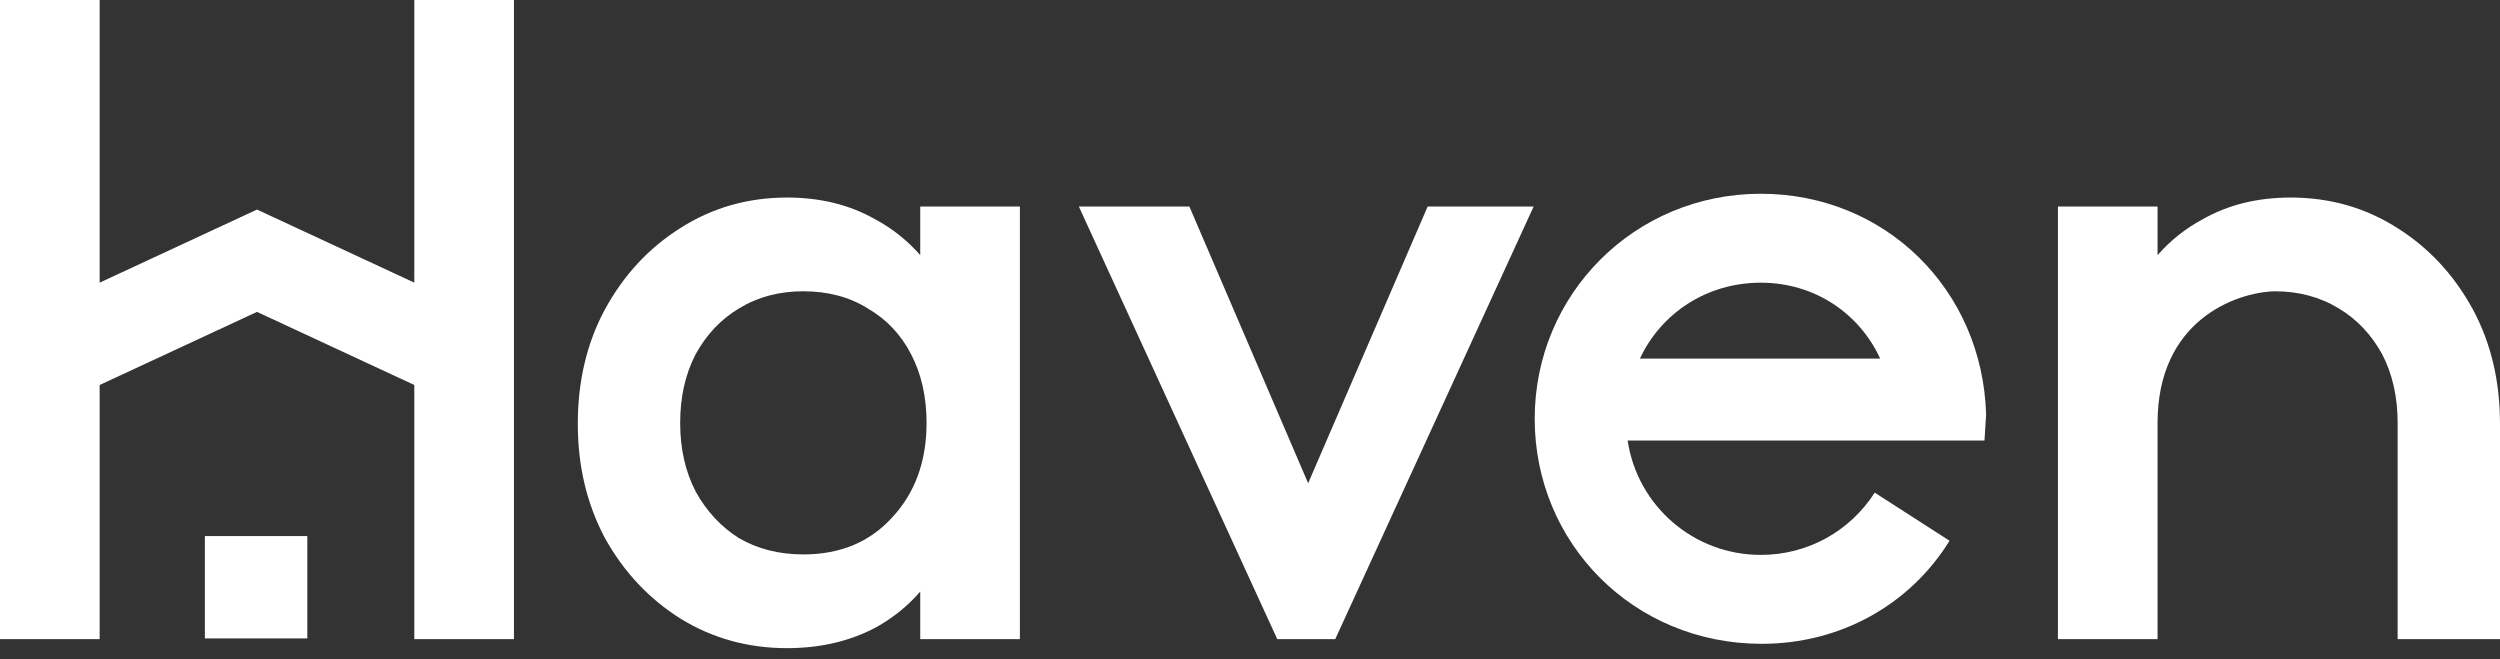
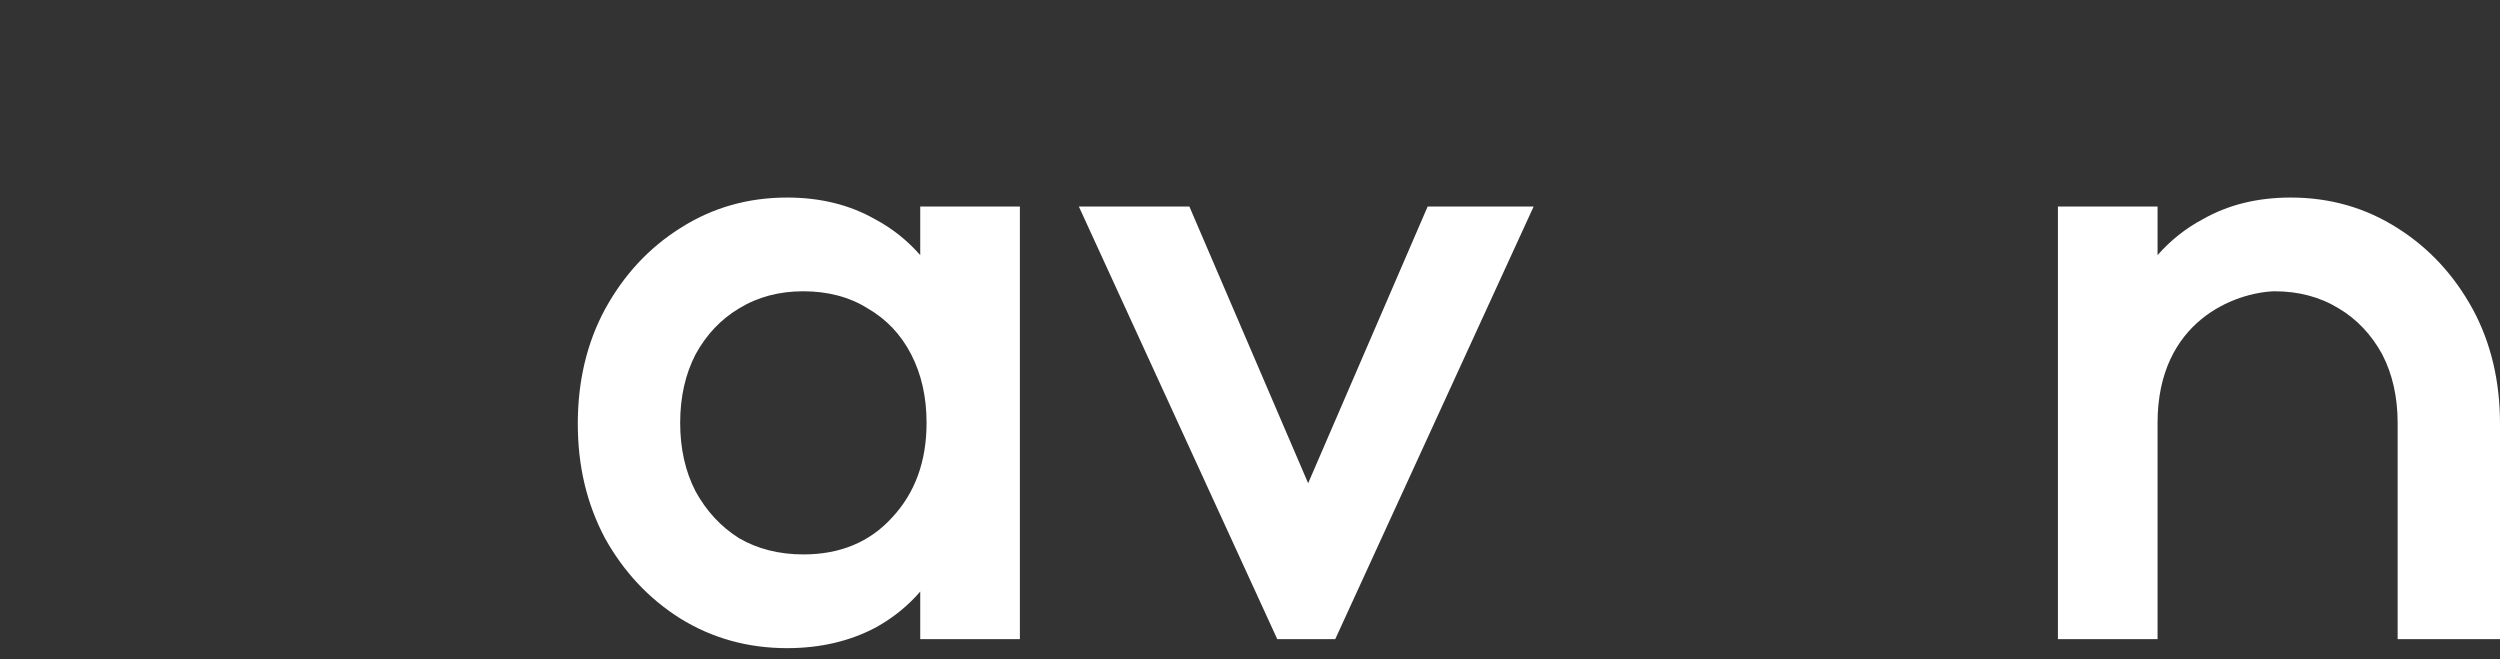
<svg xmlns="http://www.w3.org/2000/svg" width="220" height="58" viewBox="0 0 220 58" fill="none">
  <rect x="0" y="0" width="220" height="58" fill="#333333" stroke="none" />
  <g clip-path="url(#clip0_0_11)">
    <path d="M104.666 18.177L115.117 42.524L125.632 18.177H134.959L117.501 56.244H112.399L94.94 18.177H104.666Z" fill="white" />
    <path fill-rule="evenodd" clip-rule="evenodd" d="M80.981 22.451C79.864 21.183 78.549 20.112 76.994 19.287C74.762 18.018 72.187 17.384 69.262 17.384C65.81 17.384 62.669 18.28 59.855 20.08C57.089 21.825 54.888 24.204 53.238 27.218C51.644 30.176 50.846 33.539 50.846 37.29C50.846 41.041 51.644 44.348 53.238 47.362C54.888 50.32 57.089 52.676 59.855 54.42C62.669 56.165 65.81 57.037 69.262 57.037C72.187 57.037 74.786 56.427 77.074 55.214C78.605 54.365 79.904 53.31 80.981 52.057V56.245H89.75V18.177H80.981V22.451ZM78.509 45.538C76.54 47.703 73.941 48.789 70.697 48.789C68.568 48.789 66.687 48.314 65.037 47.362C63.442 46.355 62.167 44.983 61.21 43.238C60.309 41.493 59.855 39.487 59.855 37.211C59.855 34.934 60.309 32.928 61.21 31.183C62.167 29.438 63.442 28.09 65.037 27.139C66.687 26.131 68.568 25.632 70.697 25.632C72.825 25.632 74.762 26.131 76.357 27.139C78.007 28.09 79.282 29.438 80.183 31.183C81.084 32.928 81.538 34.934 81.538 37.211C81.538 40.597 80.526 43.373 78.509 45.538Z" fill="white" />
    <path d="M189.865 22.451C190.982 21.183 192.298 20.112 193.853 19.287C196.084 18.018 198.659 17.384 201.585 17.384C205.036 17.384 208.177 18.28 210.992 20.08C213.759 21.825 215.959 24.204 217.609 27.218C219.203 30.176 220 33.539 220 37.29V56.244H210.992V37.211C210.992 34.934 210.537 32.928 209.637 31.183C208.68 29.438 207.404 28.09 205.81 27.139C204.16 26.131 202.278 25.632 200.15 25.632C196.722 25.741 189.865 28.211 189.865 37.211V56.244H181.097V18.177H189.865V22.451Z" fill="white" />
-     <path fill-rule="evenodd" clip-rule="evenodd" d="M174.635 38.77L174.777 36.487L174.776 36.438C174.451 25.507 165.92 17.051 154.953 17.051C143.833 17.051 135.054 25.898 135.054 36.853C135.054 47.809 143.756 56.656 155.03 56.656C161.974 56.656 168.081 53.208 171.561 47.587L164.978 43.354C162.782 46.758 159.077 48.831 154.953 48.831C149.059 48.831 144.101 44.544 143.232 38.77H174.635ZM154.953 24.876C159.696 24.876 163.635 27.592 165.457 31.559H144.31C146.195 27.545 150.196 24.876 154.953 24.876Z" fill="white" />
-     <path d="M0 0H8.769V24.873L22.614 18.441L36.459 24.873V0H45.228V56.244H36.459V33.879L22.614 27.446L8.769 33.879V56.244H0V0Z" fill="white" />
-     <path d="M18.029 47.174H27.044V56.18H18.029V47.174Z" fill="white" />
  </g>
  <defs>
    <clipPath id="clip0_0_11">
      <rect width="220" height="58" fill="white" />
    </clipPath>
  </defs>
</svg>